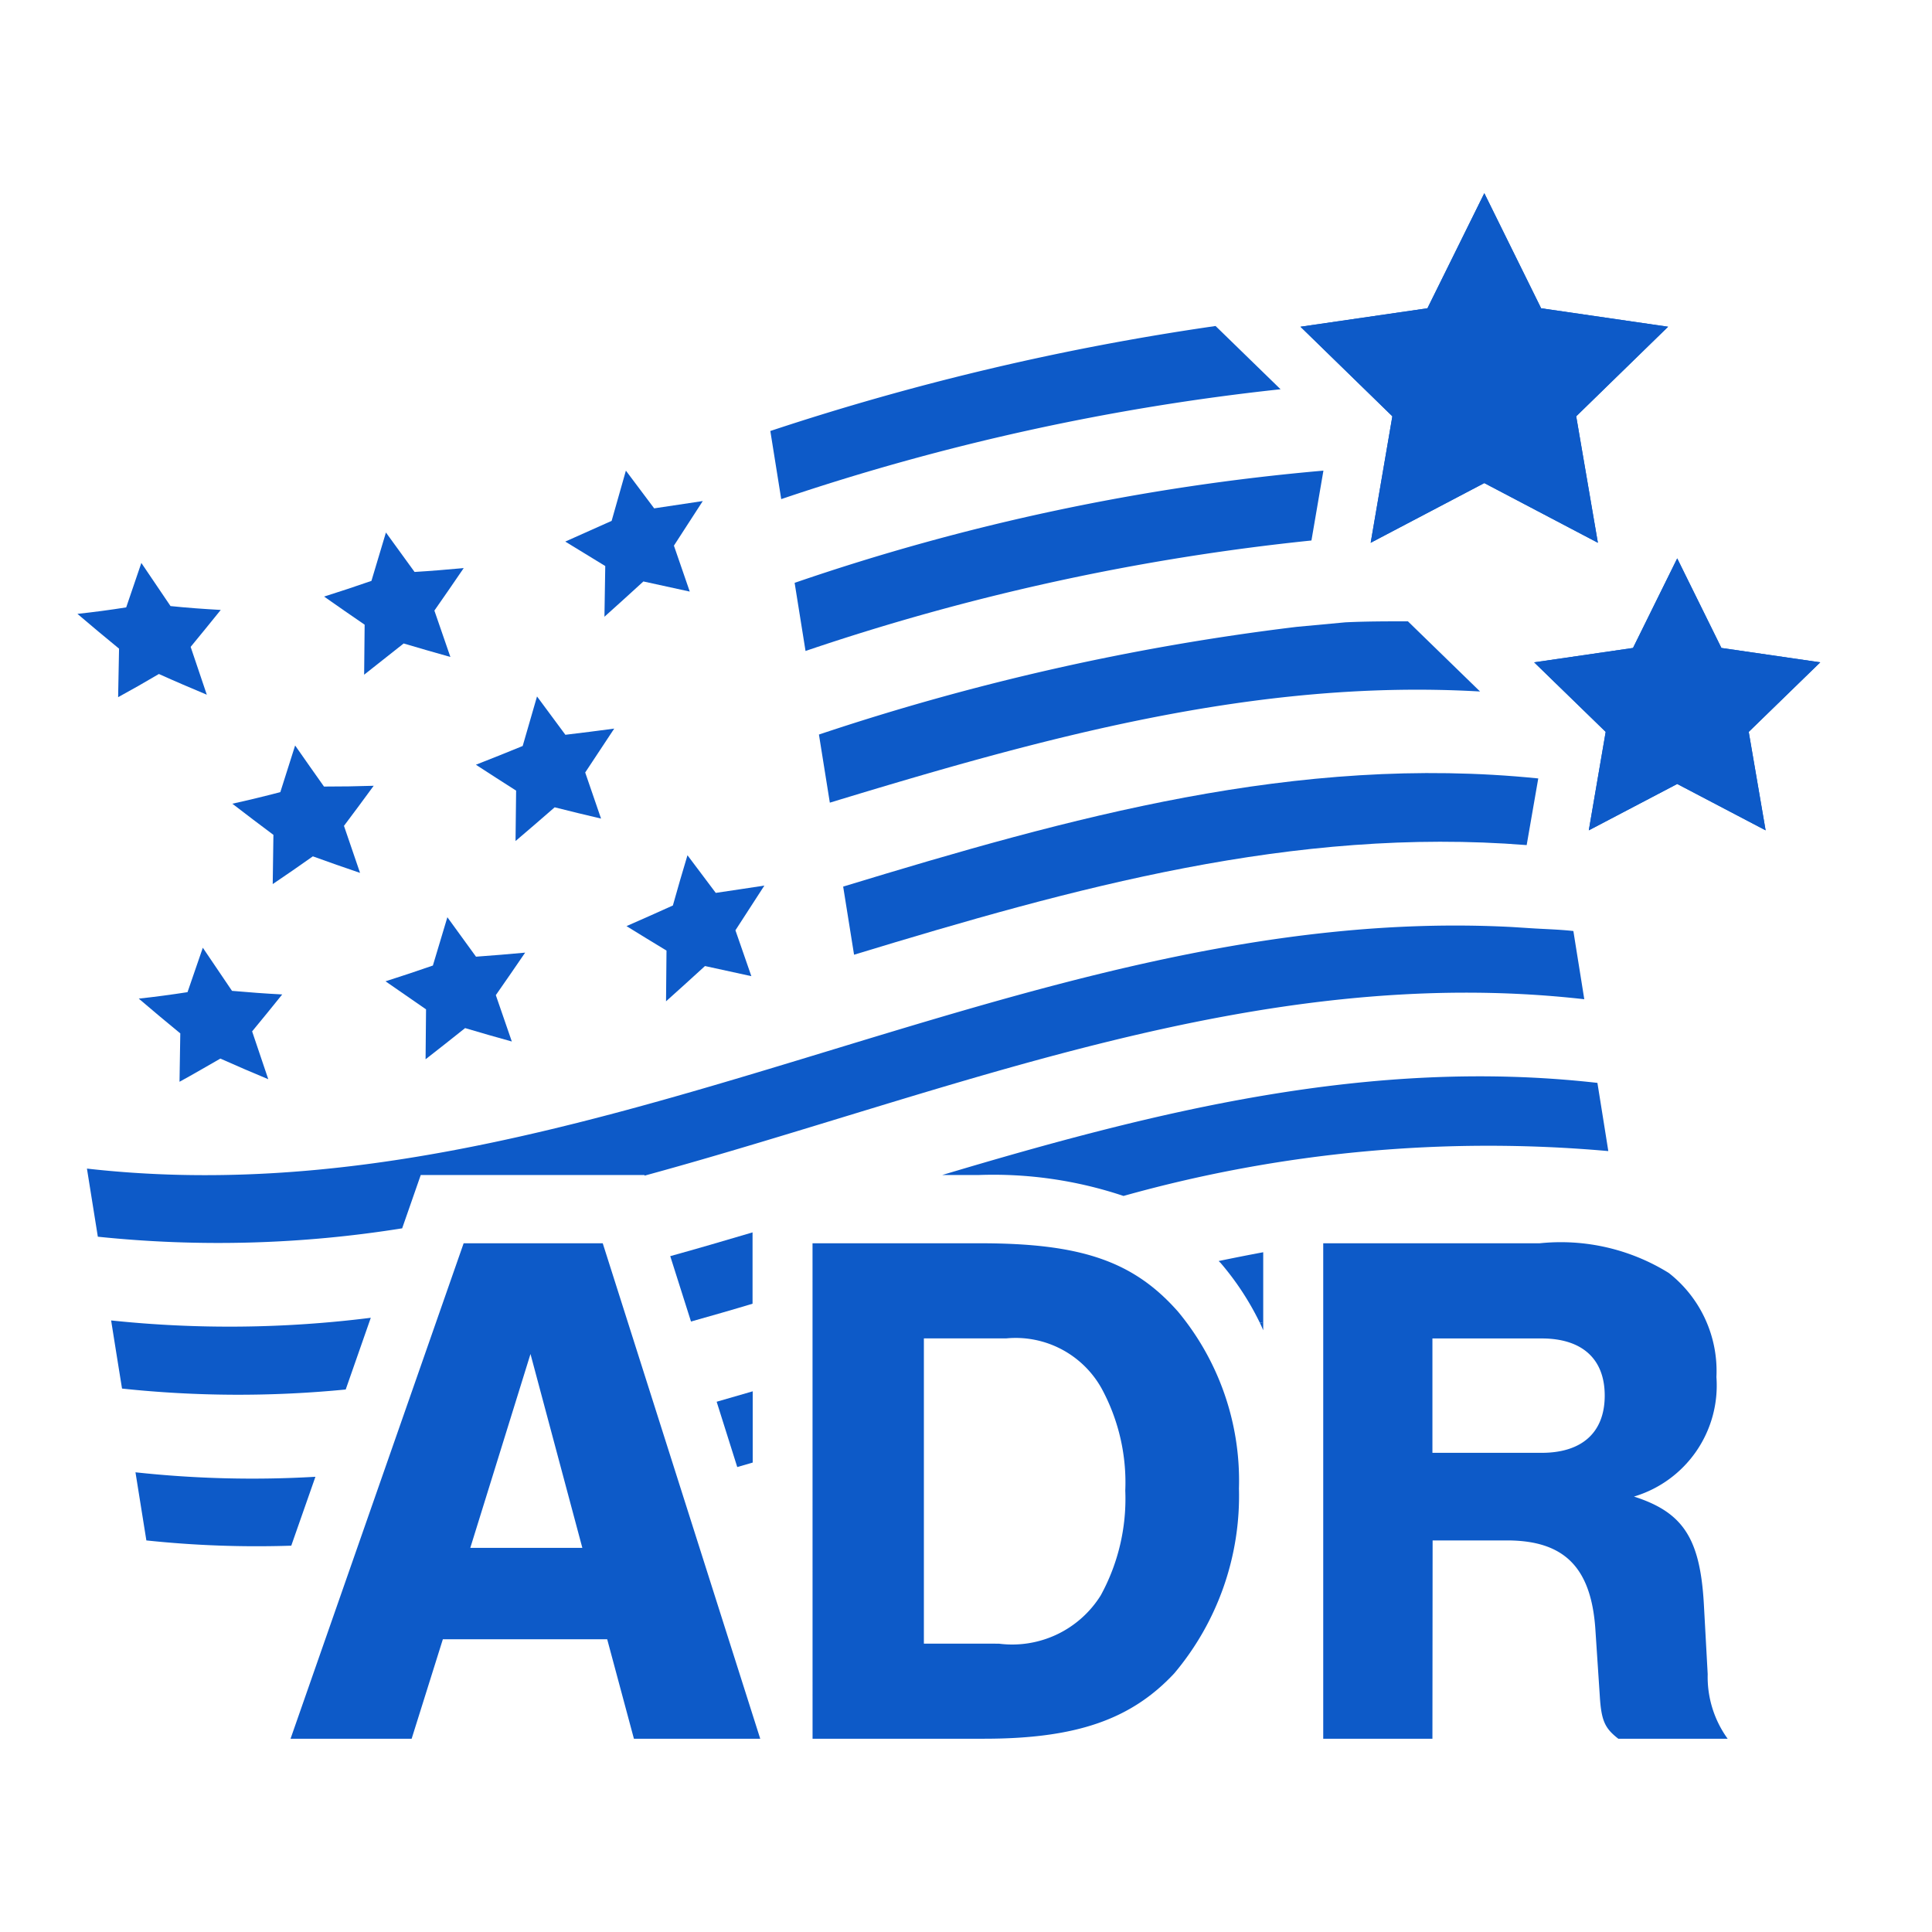
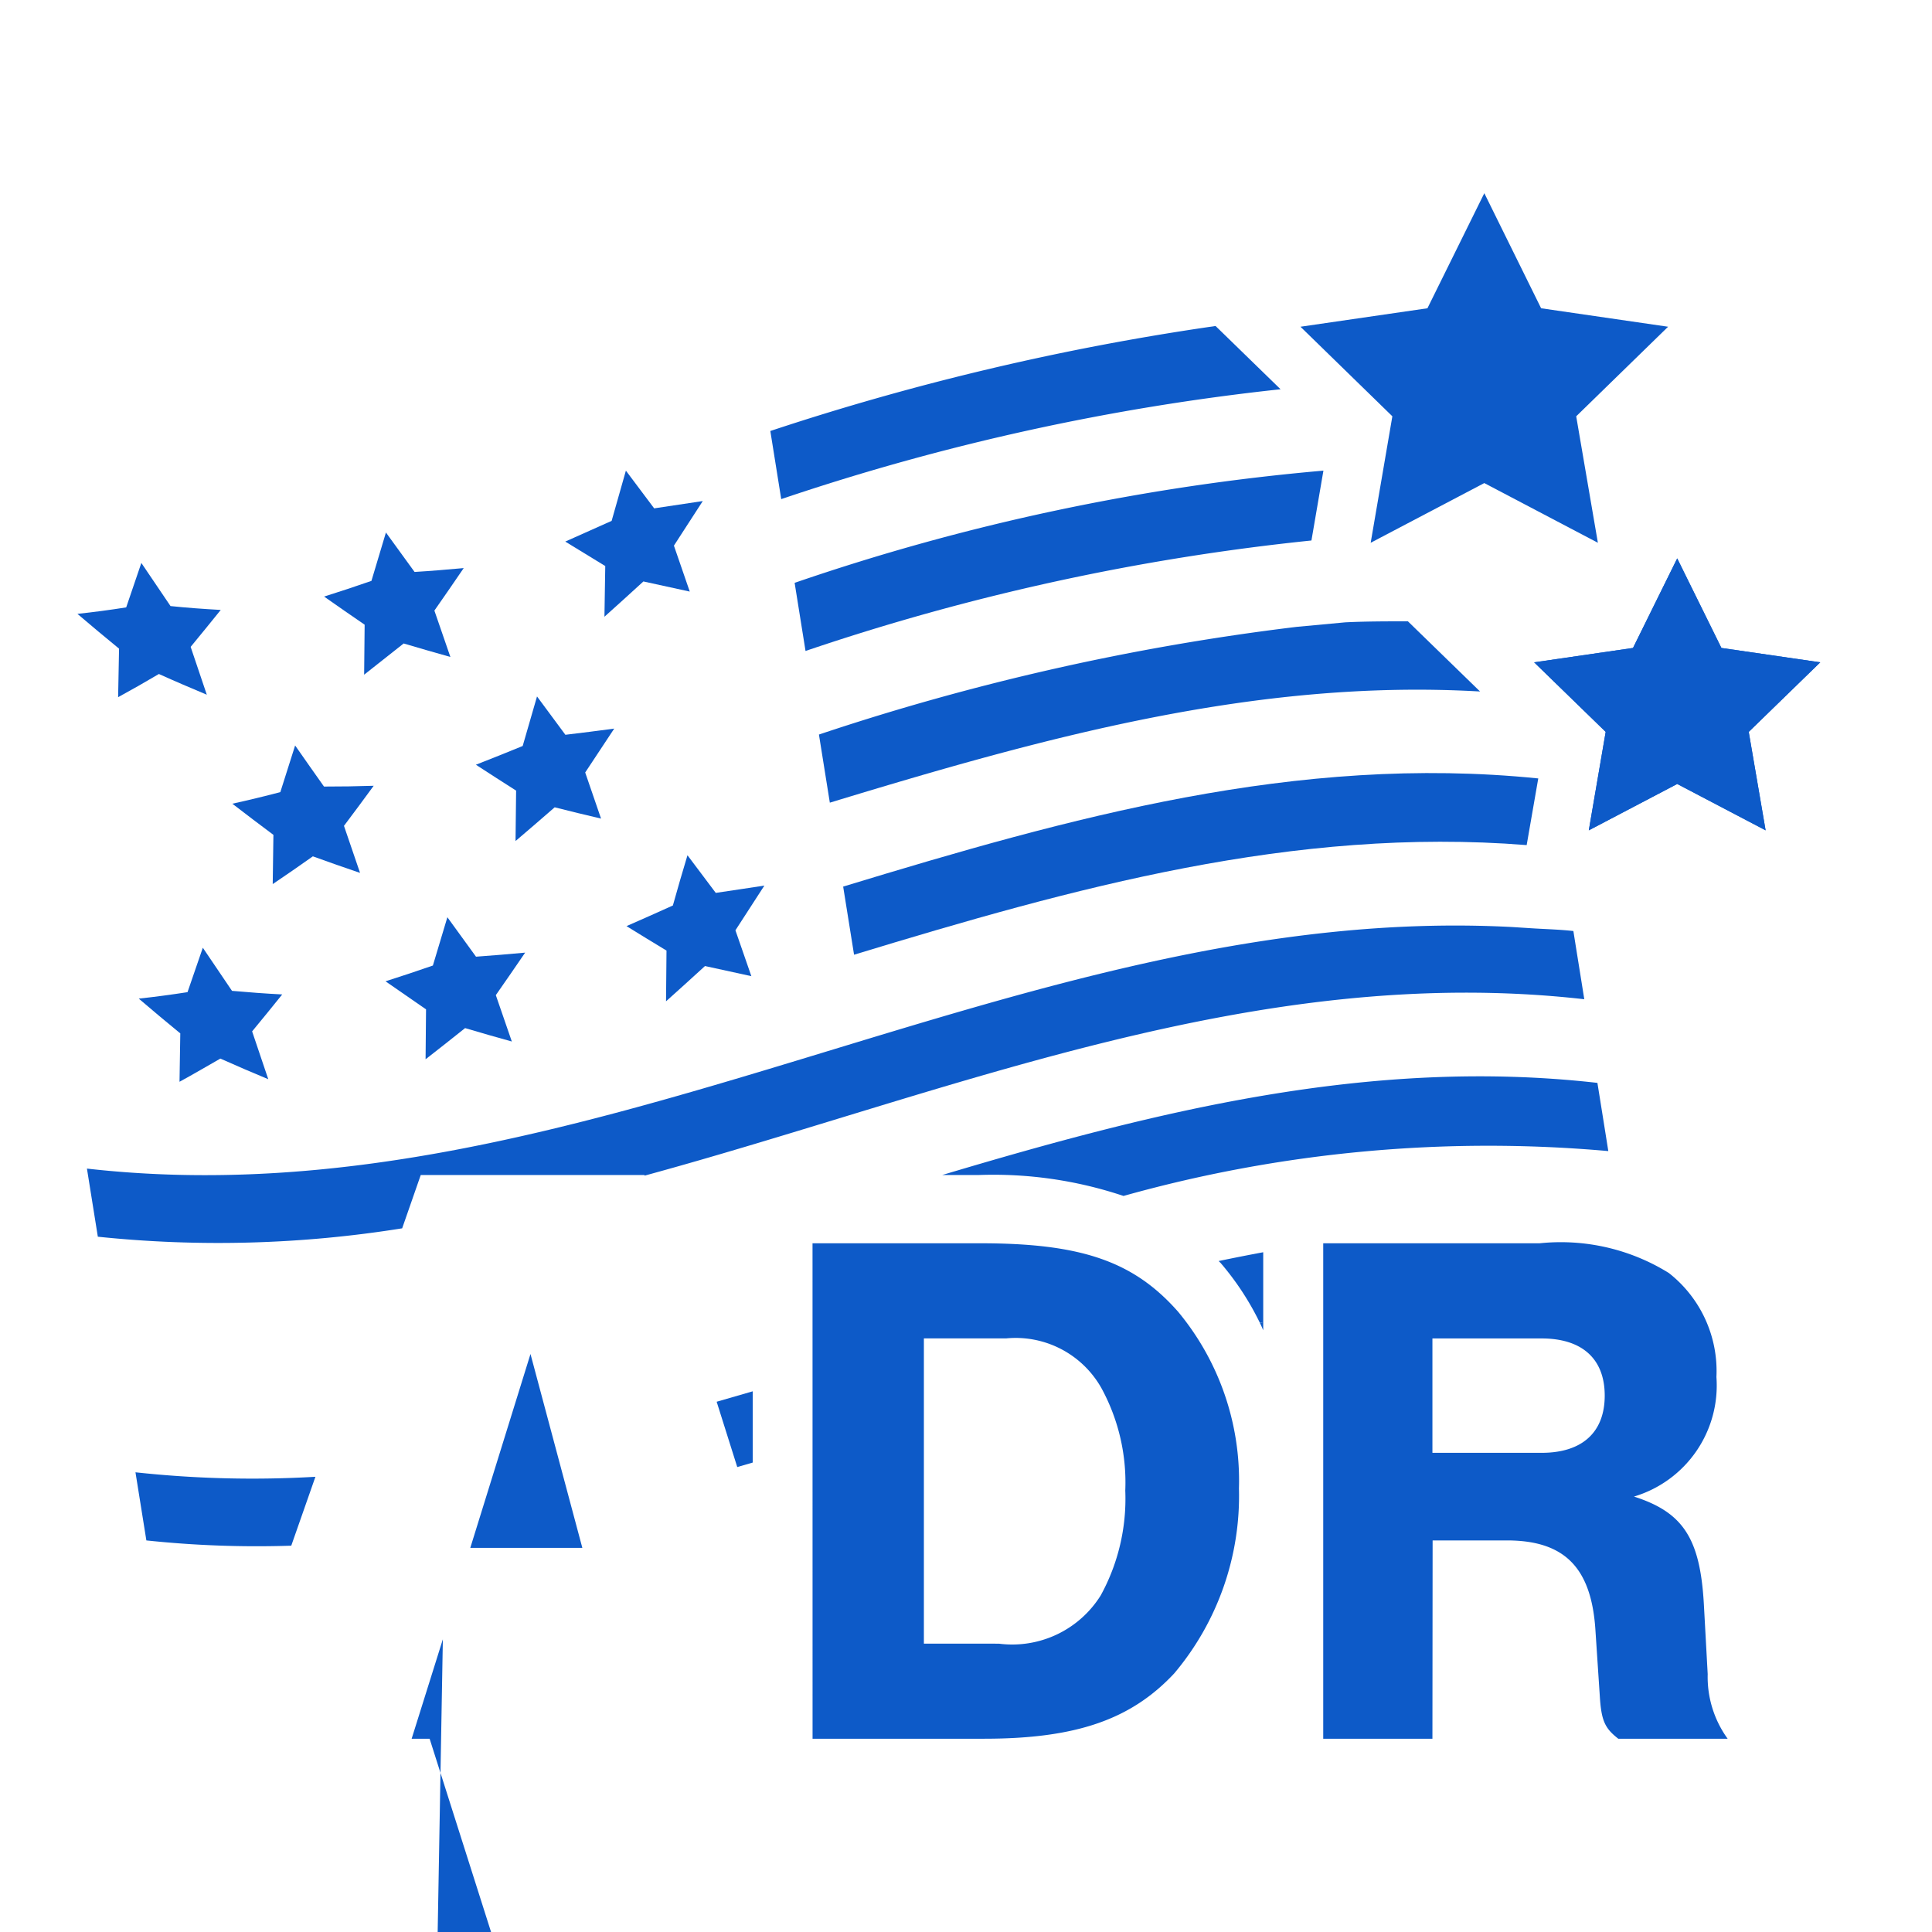
<svg xmlns="http://www.w3.org/2000/svg" width="50" height="50" viewBox="0 0 50 50">
  <g id="icon06" transform="translate(-566 -315)">
    <rect id="長方形_1829" data-name="長方形 1829" width="50" height="50" transform="translate(566 315)" fill="rgba(255,255,255,0)" />
    <g id="icon06-2" data-name="icon06" transform="translate(173.73 -257.112)">
      <g id="グループ_2864" data-name="グループ 2864" transform="translate(399.789 604.288)">
-         <path id="パス_3029" data-name="パス 3029" d="M400.932,600.754l-.808,2.575H396.99l4.48-12.823h3.6l4.076,12.823h-3.269l-.692-2.575Zm2.268-7.383-1.558,5.018h2.9Z" transform="translate(-396.99 -590.506)" fill="#0d5ac8" />
+         <path id="パス_3029" data-name="パス 3029" d="M400.932,600.754l-.808,2.575H396.99h3.6l4.076,12.823h-3.269l-.692-2.575Zm2.268-7.383-1.558,5.018h2.9Z" transform="translate(-396.99 -590.506)" fill="#0d5ac8" />
        <path id="パス_3030" data-name="パス 3030" d="M403.648,590.506h4.344c2.6,0,3.961.46,5.115,1.769a6.843,6.843,0,0,1,1.577,4.575,7.13,7.13,0,0,1-1.674,4.786c-1.114,1.193-2.536,1.692-4.922,1.692h-4.439Zm4.823,10.362a2.7,2.7,0,0,0,2.636-1.25,5.2,5.2,0,0,0,.635-2.711,5.1,5.1,0,0,0-.617-2.652,2.547,2.547,0,0,0-2.461-1.288h-2.134v7.9Z" transform="translate(-390.139 -590.506)" fill="#0d5ac8" />
        <path id="パス_3031" data-name="パス 3031" d="M412.988,603.329h-2.826V590.506h5.6a5.3,5.3,0,0,1,3.344.769,3.222,3.222,0,0,1,1.232,2.692,3,3,0,0,1-2.134,3.094c1.268.406,1.71,1.077,1.808,2.77l.1,1.826a2.725,2.725,0,0,0,.517,1.672H417.8c-.347-.27-.442-.461-.481-1.116l-.116-1.749c-.116-1.575-.808-2.268-2.287-2.268h-1.923Zm2.826-7.4c1.057,0,1.633-.538,1.633-1.481s-.576-1.479-1.633-1.479h-2.826v2.96Z" transform="translate(-383.436 -590.506)" fill="#0d5ac8" />
      </g>
      <path id="パス_3032" data-name="パス 3032" d="M409.441,591.721v-.209l-.087.016C409.386,591.591,409.413,591.656,409.441,591.721Z" transform="translate(15.521 14.818)" fill="#0d5ac8" />
      <path id="パス_3033" data-name="パス 3033" d="M403.11,581.523l.282,1.763a60.476,60.476,0,0,1,12.923-2.843l-1.682-1.637A66.814,66.814,0,0,0,403.11,581.523Z" transform="translate(9.096 1.743)" fill="#0d5ac8" />
      <path id="パス_3034" data-name="パス 3034" d="M403.42,583.554l.282,1.763a59.756,59.756,0,0,1,13.093-2.859l.31-1.808A57.414,57.414,0,0,0,403.42,583.554Z" transform="translate(9.415 3.642)" fill="#0d5ac8" />
      <path id="パス_3035" data-name="パス 3035" d="M416.095,582.713A62.646,62.646,0,0,0,403.73,585.5l.282,1.763c5.495-1.672,11.011-3.214,16.828-2.877l-1.867-1.816c-.542,0-1.083,0-1.621.026" transform="translate(9.734 5.622)" fill="#0d5ac8" />
      <path id="パス_3036" data-name="パス 3036" d="M404.039,587.446c.093.588.189,1.177.282,1.763,5.677-1.727,11.376-3.317,17.407-2.837l.3-1.725C415.779,584.011,409.9,585.662,404.039,587.446Z" transform="translate(10.052 7.611)" fill="#0d5ac8" />
      <path id="パス_3037" data-name="パス 3037" d="M431.288,586.492c-12.74-.676-24.031,7.706-36.895,6.251l.282,1.763a30.093,30.093,0,0,0,7.876-.217l.481-1.38h5.789l.006.016c8-2.185,15.814-5.527,24.317-4.565-.093-.588-.189-1.177-.282-1.765-.381-.043-.759-.049-1.138-.075" transform="translate(0.127 9.612)" fill="#0d5ac8" />
      <path id="パス_3038" data-name="パス 3038" d="M405.3,590.93h.952a10.6,10.6,0,0,1,3.739.542,34.987,34.987,0,0,1,12.547-1.161q-.14-.883-.282-1.765C416.377,587.88,410.822,589.28,405.3,590.93Z" transform="translate(11.355 11.591)" fill="#0d5ac8" />
-       <path id="パス_3039" data-name="パス 3039" d="M402.371,592.674c.532-.15,1.061-.3,1.593-.461v-1.846c-.71.211-1.42.418-2.13.615Z" transform="translate(7.782 13.639)" fill="#0d5ac8" />
-       <path id="パス_3040" data-name="パス 3040" d="M394.7,591.525q.14.883.282,1.763a28.455,28.455,0,0,0,5.789.024l.649-1.856A29.259,29.259,0,0,1,394.7,591.525Z" transform="translate(0.446 14.76)" fill="#0d5ac8" />
      <path id="パス_3041" data-name="パス 3041" d="M408.886,590.906a7.233,7.233,0,0,1,1.008,1.54l.087-.016v-1.81c-.383.071-.769.148-1.152.227C408.847,590.87,408.868,590.884,408.886,590.906Z" transform="translate(14.981 13.9)" fill="#0d5ac8" />
      <path id="パス_3042" data-name="パス 3042" d="M402.961,594.354l.4-.116v-1.844l-.933.27Z" transform="translate(8.389 15.725)" fill="#0d5ac8" />
      <path id="パス_3043" data-name="パス 3043" d="M395.012,593.427l.282,1.763a27.091,27.091,0,0,0,3.75.136l.625-1.783A28.019,28.019,0,0,1,395.012,593.427Z" transform="translate(0.764 16.788)" fill="#0d5ac8" />
      <path id="パス_3044" data-name="パス 3044" d="M401.513,584.432c.337-.3.672-.607,1.008-.913q.6.134,1.2.262-.207-.593-.41-1.189l.747-1.154-1.258.189c-.245-.325-.489-.651-.732-.976-.124.434-.245.868-.369,1.3q-.6.271-1.2.536l1.035.633Z" transform="translate(6.4 3.641)" fill="#0d5ac8" />
      <path id="パス_3045" data-name="パス 3045" d="M398.455,585.118q.511-.4,1.023-.808.606.18,1.209.349l-.414-1.2c.254-.363.507-.73.759-1.1-.424.038-.848.075-1.272.1-.247-.339-.493-.68-.741-1.021-.126.418-.25.836-.375,1.252q-.612.213-1.225.406c.351.248.7.489,1.049.728Q398.461,584.472,398.455,585.118Z" transform="translate(3.239 4.455)" fill="#0d5ac8" />
      <path id="パス_3046" data-name="パス 3046" d="M395.327,585.3q.53-.289,1.055-.6c.414.187.828.363,1.24.536-.14-.412-.28-.826-.418-1.238q.389-.472.779-.956c-.434-.024-.868-.055-1.3-.1q-.377-.554-.755-1.116c-.13.385-.262.769-.392,1.15-.42.067-.84.122-1.262.168q.539.46,1.077.9Z" transform="translate(0 4.855)" fill="#0d5ac8" />
      <path id="パス_3047" data-name="パス 3047" d="M400.382,587.273c.337-.288.676-.578,1.013-.873.4.1.8.2,1.2.292-.136-.4-.274-.8-.41-1.193.25-.377.5-.757.751-1.136q-.63.085-1.264.16c-.243-.331-.489-.659-.734-.992q-.186.642-.371,1.282-.606.249-1.211.485c.347.225.694.45,1.041.67Z" transform="translate(5.23 6.605)" fill="#0d5ac8" />
      <path id="パス_3048" data-name="パス 3048" d="M397.293,587.743q.52-.35,1.039-.718c.408.148.816.292,1.221.428q-.207-.609-.416-1.217.387-.514.769-1.037-.642.021-1.286.02c-.25-.353-.5-.708-.747-1.063q-.192.606-.383,1.207c-.412.108-.826.209-1.242.3q.533.411,1.063.806Q397.3,587.108,397.293,587.743Z" transform="translate(2.035 7.249)" fill="#0d5ac8" />
      <path id="パス_3049" data-name="パス 3049" d="M402.477,586.857q-.6.271-1.2.534.517.32,1.035.633l-.012,1.313c.337-.3.672-.607,1.008-.913q.6.134,1.2.262l-.412-1.187.749-1.157c-.42.063-.838.128-1.258.189q-.368-.487-.732-.974C402.723,585.988,402.6,586.422,402.477,586.857Z" transform="translate(7.207 8.689)" fill="#0d5ac8" />
      <path id="パス_3050" data-name="パス 3050" d="M400.543,587.368l-.741-1.021q-.189.627-.375,1.25-.612.213-1.226.408.527.368,1.049.726l-.012,1.292c.341-.266.682-.534,1.023-.807.4.12.805.235,1.209.347l-.414-1.2c.254-.363.505-.728.759-1.1Q401.18,587.322,400.543,587.368Z" transform="translate(4.046 9.503)" fill="#0d5ac8" />
      <path id="パス_3051" data-name="パス 3051" d="M396.316,587.886c-.42.065-.84.122-1.262.167.359.306.718.609,1.075.9-.006.418-.012.836-.02,1.252.355-.193.706-.4,1.057-.6q.621.277,1.24.534-.21-.618-.418-1.238.39-.472.779-.956c-.434-.022-.868-.055-1.3-.093q-.377-.557-.755-1.116C396.578,587.122,396.446,587.505,396.316,587.886Z" transform="translate(0.807 9.903)" fill="#0d5ac8" />
      <g id="グループ_2865" data-name="グループ 2865" transform="translate(431.974 586.563)">
        <path id="パス_3052" data-name="パス 3052" d="M416.555,581.77l1.144,2.318,2.558.372-1.851,1.8.437,2.548-2.288-1.2-2.288,1.2.437-2.548-1.851-1.8,2.558-.372Z" transform="translate(-412.853 -581.77)" fill="#0d5ac8" />
        <path id="パス_3053" data-name="パス 3053" d="M416.555,581.77l1.144,2.318,2.558.372-1.851,1.8.437,2.548-2.288-1.2-2.288,1.2.437-2.548-1.851-1.8,2.558-.372Z" transform="translate(-412.853 -581.77)" fill="#0d5ac8" />
      </g>
      <g id="グループ_2866" data-name="グループ 2866" transform="translate(425.928 577.112)">
-         <path id="パス_3054" data-name="パス 3054" d="M414.629,577.112l1.47,2.978,3.286.478-2.378,2.318.561,3.273-2.94-1.545-2.94,1.545.561-3.273-2.378-2.318,3.286-.478Z" transform="translate(-409.873 -577.112)" fill="#0d5ac8" />
        <path id="パス_3055" data-name="パス 3055" d="M414.629,577.112l1.47,2.978,3.286.478-2.378,2.318.561,3.273-2.94-1.545-2.94,1.545.561-3.273-2.378-2.318,3.286-.478Z" transform="translate(-409.873 -577.112)" fill="#0d5ac8" />
      </g>
    </g>
  </g>
</svg>